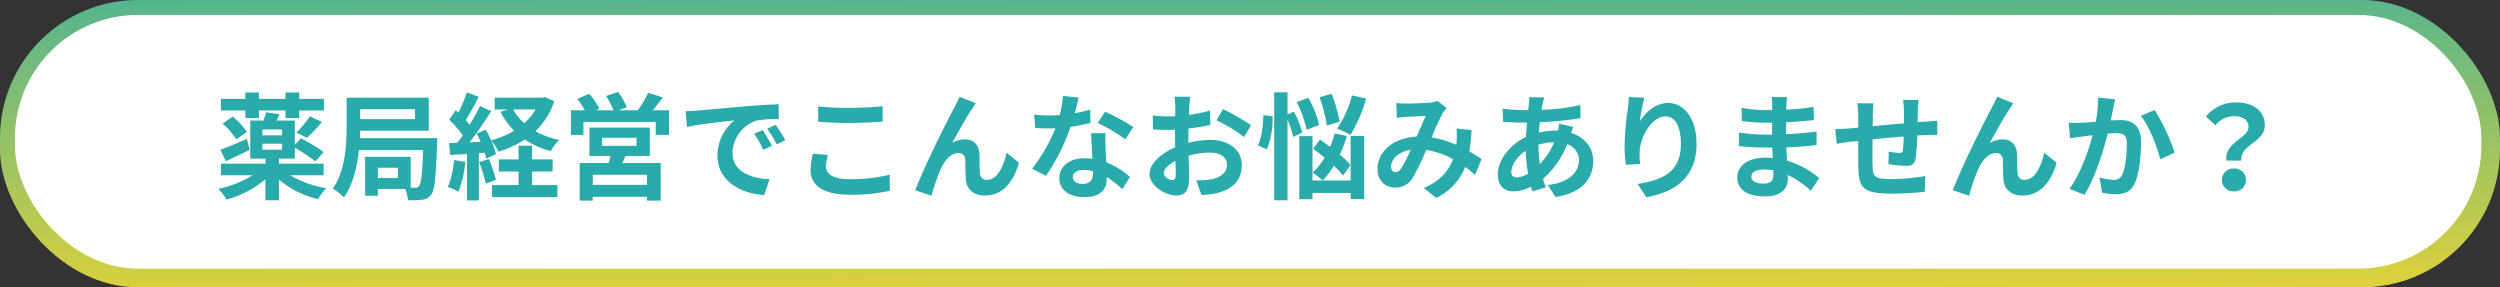
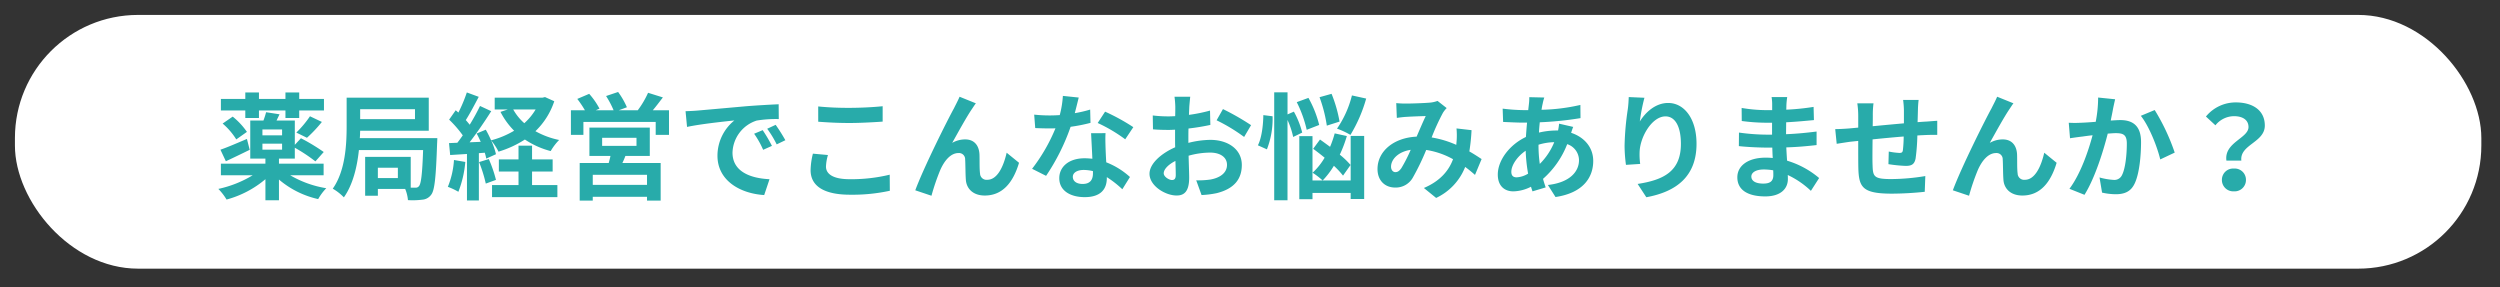
<svg xmlns="http://www.w3.org/2000/svg" width="670" height="77" viewBox="0 0 670 77">
  <rect x="0" y="0" width="670" height="77" fill="#333333" stroke="none" />
  <defs>
    <linearGradient id="linear-gradient" x1="0.462" y1="-0.366" x2="0.538" y2="1.197" gradientUnits="objectBoundingBox">
      <stop offset="0" stop-color="#28abaa" />
      <stop offset="1" stop-color="#f5d62d" />
    </linearGradient>
  </defs>
  <g id="グループ_27364" data-name="グループ 27364" transform="translate(-465 -60)">
-     <rect id="長方形_10211" data-name="長方形 10211" width="670" height="77" rx="37" transform="translate(465 60)" fill="url(#linear-gradient)" />
    <rect id="長方形_10216" data-name="長方形 10216" width="661" height="68" rx="33" transform="translate(469 64)" fill="#fff" />
    <path id="パス_7690" data-name="パス 7690" d="M-270.258-19.375h3.658V-21.39h7.1v2.015h3.689V-21.39h6.634v-3.1h-6.634v-1.736H-259.5v1.736h-7.1v-1.736h-3.658v1.736H-276.8v3.1h6.541Zm16.523,5.3a35.832,35.832,0,0,0,4-4.247l-3.193-1.519a27.358,27.358,0,0,1-3.658,4.371Zm-22.6-3.813a18.485,18.485,0,0,1,3.658,4.247l2.852-2.015a19.308,19.308,0,0,0-3.813-4.092Zm6.51,4.123c-2.635,1.116-5.27,2.263-7.1,2.883l1.457,3.1c1.922-.9,4.247-2.015,6.386-3.069Zm4.154,1.271h5.27v1.612h-5.27Zm5.27-2.232h-5.27v-1.581h5.27ZM-249.271-4.03v-3.1h-11.966V-8.494h4.247v-2.914a43.609,43.609,0,0,1,5.518,3.658l2.232-2.511a52.081,52.081,0,0,0-6.107-3.689l-1.643,1.767v-6.51h-4.9c.248-.527.527-1.085.806-1.674l-3.6-.558a22.726,22.726,0,0,1-.713,2.232h-3.534v10.2h4.061V-7.13H-276.8v3.1h8.525a29.964,29.964,0,0,1-9.207,3.658,15.21,15.21,0,0,1,2.2,2.852,27.059,27.059,0,0,0,10.416-5.456V2.666h3.627V-2.883a24.375,24.375,0,0,0,10.509,5.239,14.252,14.252,0,0,1,2.17-2.914A27.929,27.929,0,0,1-258.23-4.03Zm19.9.744h-5.363V-6.045h5.363Zm4.588-18.445v2.666h-14.694v-2.666Zm-14.787,7.75c.062-.682.062-1.364.093-1.984h18.383v-8.866H-243.1v7.564c0,4.929-.31,12-3.72,16.833a13.516,13.516,0,0,1,2.976,2.325c2.449-3.441,3.565-8.246,4.03-12.679h17.205c-.217,6.51-.558,9.021-1.085,9.641a1.069,1.069,0,0,1-1.023.434h-1.209V-8.959h-12.214V1.457h3.41V-.372h7.316a9.939,9.939,0,0,1,.744,3.007,20.8,20.8,0,0,0,3.875-.124,3.2,3.2,0,0,0,2.356-1.333c.93-1.178,1.271-4.681,1.581-13.671.031-.434.062-1.488.062-1.488Zm25.234,5.859A22.539,22.539,0,0,1-215.977-.93,18.222,18.222,0,0,1-213.156.4a28.661,28.661,0,0,0,1.86-8Zm6.727.558a36.679,36.679,0,0,1,1.8,5.766l2.728-.992A34.176,34.176,0,0,0-205-8.37Zm14.2,2.542h5.518V-8.277h-5.518v-3.689h-3.627v3.689h-5.27v3.255h5.27V-1.4h-7.1V1.829h17.515V-1.4h-6.789Zm.961-16.647a15.676,15.676,0,0,1-3.038,3.689,14.041,14.041,0,0,1-2.976-3.689Zm2.511-3.317-.651.155h-12.834v3.162h3.534l-1.984.651a20.1,20.1,0,0,0,3.658,5.053,23.766,23.766,0,0,1-6.169,2.573,30.564,30.564,0,0,0-1.426-2.852l-2.449,1.023c.372.682.744,1.457,1.085,2.232l-2.976.124c1.953-2.511,4.092-5.642,5.8-8.339l-3.007-1.395a56.221,56.221,0,0,1-2.759,5.022c-.31-.372-.651-.806-1.054-1.24,1.116-1.736,2.356-4.123,3.472-6.231l-3.193-1.178a39.3,39.3,0,0,1-2.263,5.394c-.248-.217-.5-.434-.713-.62l-1.767,2.511a30.421,30.421,0,0,1,3.658,4.216c-.5.713-.992,1.395-1.457,1.984l-2.232.093.31,3.193,4.5-.279V2.728h3.193V-9.951l1.581-.124a14.865,14.865,0,0,1,.4,1.581l2.6-1.178a18.506,18.506,0,0,0-1.271-3.658,14.452,14.452,0,0,1,1.953,2.976,27.8,27.8,0,0,0,7.068-3.255,22.71,22.71,0,0,0,6.913,3.1,14.807,14.807,0,0,1,2.263-2.976,22.123,22.123,0,0,1-6.355-2.356,19.677,19.677,0,0,0,5.053-8.029ZM-162.6-1.457h-14.539v-2.7H-162.6Zm-12.028-12.617h9.207v2.17h-9.207Zm12.772,4.867v-7.6h-16.182v7.6h5.642c-.124.62-.31,1.271-.465,1.891h-7.781V2.759h3.5V1.736H-162.6V2.759h3.658V-7.316H-169.2c.279-.589.558-1.209.806-1.891Zm.806-12.245c.868-1.023,1.8-2.263,2.7-3.441l-3.968-1.24a24.067,24.067,0,0,1-2.759,4.681h-5.084l2.17-.806a20.858,20.858,0,0,0-2.356-4.092l-3.224,1.085a25.309,25.309,0,0,1,2.015,3.813h-4.774l.992-.434a20.015,20.015,0,0,0-2.759-3.968l-3.193,1.364a27.429,27.429,0,0,1,2.046,3.038h-3.751v6.6h3.348v-3.472h19.375v3.472h3.565v-6.6Zm29.45,5.332-2.294.961a23.918,23.918,0,0,1,2.418,4.309l2.356-1.054A40.628,40.628,0,0,0-131.6-16.12Zm3.472-1.426-2.263,1.054a27.272,27.272,0,0,1,2.542,4.185l2.325-1.116A46.371,46.371,0,0,0-128.123-17.546ZM-152.272-21.2l.4,4.216c3.565-.775,10.013-1.457,12.679-1.736a12.173,12.173,0,0,0-4.526,9.455c0,6.665,6.076,10.137,12.524,10.54l1.426-4.247c-5.208-.248-9.92-2.077-9.92-7.13a9.319,9.319,0,0,1,6.479-8.587,31.7,31.7,0,0,1,5.921-.4l-.031-3.968c-2.17.093-5.518.279-8.68.527-5.611.5-10.695.961-13.268,1.178C-149.854-21.3-151.032-21.235-152.272-21.2Zm35.557,2.821c2.511.186,5.177.341,8.4.341,2.914,0,6.727-.217,8.866-.372v-4.123c-2.356.248-5.859.434-8.9.434a80.458,80.458,0,0,1-8.37-.372Zm-1.426,8.556a19.746,19.746,0,0,0-.62,4.433c0,4.216,3.534,6.572,10.571,6.572A46.872,46.872,0,0,0-97.526.124l-.031-4.309a43.533,43.533,0,0,1-10.788,1.209c-4.433,0-6.293-1.426-6.293-3.379a12.738,12.738,0,0,1,.527-3.1Zm43.679-13.485-4.371-1.767c-.558,1.3-1.116,2.294-1.519,3.131C-81.964-19.034-88.443-6.138-90.706,0l4.34,1.457a59.248,59.248,0,0,1,2.325-6.82c1.085-2.511,2.79-4.619,4.9-4.619a1.652,1.652,0,0,1,1.8,1.705c.093,1.24.062,3.751.186,5.394C-77.035-.651-75.423,1.4-72.075,1.4c4.743,0,7.6-3.472,9.176-8.773l-3.317-2.7c-.868,3.813-2.542,7.254-5.177,7.254a1.733,1.733,0,0,1-1.953-1.674c-.186-1.271-.093-3.751-.155-5.115-.124-2.542-1.519-4.03-3.813-4.03a6.986,6.986,0,0,0-3.5.93c1.519-2.7,3.844-6.975,5.363-9.176C-75.113-22.382-74.772-22.94-74.462-23.312Zm42.191,6.386a55.239,55.239,0,0,0-7.564-4.154l-1.984,3.038a40.931,40.931,0,0,1,7.378,4.371Zm-11.563-4.712a32.426,32.426,0,0,1-4.123.961c.434-1.643.806-3.193,1.054-4.185L-51.15-25.3a26.139,26.139,0,0,1-.837,5.146c-.93.062-1.86.093-2.759.093a39.022,39.022,0,0,1-4.092-.217l.279,3.6c1.333.062,2.573.093,3.844.093.527,0,1.054,0,1.581-.031A46.84,46.84,0,0,1-59.4-5.766l3.751,1.891a56.668,56.668,0,0,0,6.572-13.144,44.987,44.987,0,0,0,5.332-1.054Zm.744,17.081c0,1.643-.682,2.852-2.759,2.852-1.674,0-2.635-.775-2.635-1.922,0-1.085,1.147-1.829,2.914-1.829a10.865,10.865,0,0,1,2.48.31Zm-.5-10.757c.093,1.86.248,4.557.341,6.851-.651-.062-1.364-.124-2.077-.124-4.278,0-6.789,2.325-6.789,5.332,0,3.379,3.007,5.084,6.82,5.084,4.371,0,5.921-2.232,5.921-5.084v-.279A27.33,27.33,0,0,1-35.216-.279l2.046-3.286A20.451,20.451,0,0,0-39.525-7.5c-.093-1.519-.155-3.007-.186-3.875-.031-1.364-.093-2.635,0-3.937Zm21.7,12.555c-.806,0-2.232-.868-2.232-1.8,0-1.085,1.24-2.356,3.131-3.317.062,1.612.093,3.007.093,3.782C-20.894-3.038-21.328-2.759-21.886-2.759ZM-17.515-13.8c0-.9,0-1.829.031-2.759a59.29,59.29,0,0,0,5.859-.961l-.093-3.844a42.041,42.041,0,0,1-5.642,1.147c.031-.775.062-1.519.093-2.2.062-.775.186-2.108.248-2.666h-4.216a24.369,24.369,0,0,1,.217,2.7c0,.527,0,1.426-.031,2.511-.62.031-1.209.062-1.767.062a33.632,33.632,0,0,1-4.247-.248l.062,3.72c1.333.124,2.883.155,4.278.155.5,0,1.054-.031,1.643-.062v2.573c0,.713,0,1.426.031,2.139-3.751,1.643-6.882,4.4-6.882,7.1,0,3.255,4.247,5.828,7.254,5.828C-18.693,1.4-17.3.4-17.3-3.41c0-1.054-.093-3.41-.155-5.859a21.793,21.793,0,0,1,5.766-.837c2.666,0,4.526,1.209,4.526,3.286,0,2.232-1.984,3.5-4.464,3.937a23.468,23.468,0,0,1-3.782.217l1.426,3.937a25.012,25.012,0,0,0,4.03-.5C-5.084-.434-3.193-3.162-3.193-6.789c0-4.216-3.72-6.727-8.432-6.727a24.987,24.987,0,0,0-5.89.806Zm7.564-4.96a46.635,46.635,0,0,1,7.378,4.464l1.86-3.162a67.816,67.816,0,0,0-7.533-4.309Zm36.27-6.665a27.327,27.327,0,0,1-4,8.9,22.449,22.449,0,0,1,3.6,1.674,38.93,38.93,0,0,0,4.216-9.734ZM23-18.414a36.389,36.389,0,0,0-2.139-7.44l-3.224.9a38.376,38.376,0,0,1,1.953,7.626Zm-5.456.9a28.911,28.911,0,0,0-2.883-7.254l-3.131,1.147A32.242,32.242,0,0,1,14.2-16.213ZM2.573-20.15c-.031,2.79-.465,6.169-1.457,8.091l2.418,1.085A22.587,22.587,0,0,0,5.053-19.84Zm10.416,4.681a22.917,22.917,0,0,0-2.232-5.611l-1.7.744v-5.921H5.487V2.666H9.052V-18.848a21.723,21.723,0,0,1,1.519,4.557Zm12.958,8.68a20.853,20.853,0,0,0-2.883-2.759,34.474,34.474,0,0,0,1.891-4.991L21.7-15.252a27.3,27.3,0,0,1-1.24,3.6c-.93-.682-1.86-1.364-2.7-1.953l-1.829,2.48c.961.713,2.015,1.519,3.069,2.387a17.548,17.548,0,0,1-3.224,4.03,20.664,20.664,0,0,1,2.7,2.077,22.63,22.63,0,0,0,3.007-3.937,22.63,22.63,0,0,1,2.449,2.635Zm.031,4.154H15.748V-14.508H12.214V2.387h3.534V.713h10.23V2.325H29.6V-14.57H25.978ZM39.556-5.921c-.558.775-.992,1.054-1.612,1.054S36.8-5.456,36.8-6.324c0-1.922,1.86-4,5.27-4.526A39.706,39.706,0,0,1,39.556-5.921ZM61.07-8.37c-.9-.589-2.015-1.333-3.286-2.046a50.511,50.511,0,0,0,.589-5.7l-4.03-.465a19.908,19.908,0,0,1,.031,3.348c-.031.341-.062.682-.093,1.054a26.9,26.9,0,0,0-6.6-1.984,59.409,59.409,0,0,1,3.007-6.572,7.186,7.186,0,0,1,1.023-1.3l-2.449-1.922a7.609,7.609,0,0,1-2.077.465c-1.426.124-4.712.248-6.448.248a24.841,24.841,0,0,1-2.542-.124l.155,3.968c.775-.124,1.86-.248,2.511-.279,1.4-.093,4.03-.186,5.239-.217-.713,1.457-1.581,3.534-2.449,5.518-6.169.279-10.478,3.937-10.478,8.68,0,3.1,2.015,4.96,4.712,4.96a5.246,5.246,0,0,0,4.774-2.7,63.834,63.834,0,0,0,3.565-7.378,21.518,21.518,0,0,1,7.192,2.48C52.39-5.549,50.251-2.6,45.6-.62l3.286,2.666a15.377,15.377,0,0,0,7.781-8.308C57.6-5.58,58.5-4.836,59.3-4.123Zm15.252-3.844a14.99,14.99,0,0,1,4.216-.682,17.547,17.547,0,0,1-3.875,5.828,35.8,35.8,0,0,1-.341-5.084ZM70.463-3.472c-.992,0-1.426-.527-1.426-1.488,0-1.736,1.55-4.092,3.844-5.642a42.79,42.79,0,0,0,.651,6.138A6.524,6.524,0,0,1,70.463-3.472ZM81.84-17.856a17.756,17.756,0,0,1-.279,1.829h-.527a20.644,20.644,0,0,0-4.588.558c.031-.93.124-1.86.217-2.759a89.2,89.2,0,0,0,10.912-1.116l-.031-3.534a51.2,51.2,0,0,1-10.416,1.3c.093-.589.186-1.147.31-1.643a11.926,11.926,0,0,1,.434-1.643l-4.03-.093a12.258,12.258,0,0,1-.093,1.829l-.186,1.643H72.385a50.407,50.407,0,0,1-5.673-.4l.124,3.565c1.426.062,3.813.186,5.425.186h.992c-.124,1.24-.217,2.542-.31,3.844C68.665-12.276,65.41-8.122,65.41-4.216c0,3.131,1.891,4.5,4.154,4.5a10.8,10.8,0,0,0,4.743-1.24c.124.434.279.868.4,1.24L78.244-.775c-.248-.744-.5-1.488-.713-2.294a23.87,23.87,0,0,0,6.479-9.3A4.565,4.565,0,0,1,87.172-8.06c0,3.007-2.418,5.983-8.339,6.634L80.879,1.8C88.412.682,90.985-3.565,90.985-7.874c0-3.6-2.356-6.355-5.921-7.533.186-.589.4-1.24.558-1.581Zm18.662-7.13c-.031.868-.093,2.108-.248,3.224a74.448,74.448,0,0,0-.868,9.827,39.712,39.712,0,0,0,.372,5.115l3.813-.248a18.434,18.434,0,0,1-.155-3.255c.155-4.03,3.317-9.486,6.944-9.486,2.542,0,4.123,2.635,4.123,7.378,0,7.44-4.774,9.672-11.594,10.726l2.325,3.565c8.122-1.488,13.454-5.642,13.454-14.322,0-6.758-3.317-10.943-7.6-10.943-3.472,0-6.138,2.6-7.6,4.96a50.122,50.122,0,0,1,1.24-6.355Zm38.75,20.925c0,1.767-1.054,2.263-2.7,2.263-2.108,0-3.193-.744-3.193-1.891,0-1.054,1.178-1.891,3.348-1.891a16.45,16.45,0,0,1,2.511.217C139.252-4.836,139.252-4.4,139.252-4.061Zm12.276.775a23.745,23.745,0,0,0-8.587-4.65c-.093-1.178-.155-2.418-.217-3.565,2.976-.093,5.363-.31,8.122-.62v-3.627c-2.511.31-5.084.589-8.184.713l.031-3.193c2.945-.155,5.425-.4,7.44-.589l-.093-3.534a64.325,64.325,0,0,1-7.316.744l.031-1.209a20.52,20.52,0,0,1,.217-2.17h-4.185a12.289,12.289,0,0,1,.155,2.108v1.395h-1.519a40.638,40.638,0,0,1-6.665-.589l.031,3.5a51.122,51.122,0,0,0,6.665.465h1.457v3.193h-1.457a55.689,55.689,0,0,1-7.409-.558l-.031,3.627c2.046.248,5.58.4,7.378.4h1.581c.031.9.062,1.86.124,2.79a18.842,18.842,0,0,0-1.891-.093c-4.743,0-7.6,2.17-7.6,5.27,0,3.255,2.6,5.115,7.5,5.115,4.061,0,6.045-2.015,6.045-4.65,0-.31,0-.682-.031-1.085a23.253,23.253,0,0,1,6.2,4.247Zm22.506-20.925a23.774,23.774,0,0,1,.217,2.79v3.472c-2.79.248-5.766.527-8.37.775.031-1.209.031-2.232.031-2.945a24.281,24.281,0,0,1,.186-3.193h-4.34a23.18,23.18,0,0,1,.248,3.41v3.1l-2.325.217c-1.55.124-2.976.186-3.844.186l.4,3.937c.806-.124,2.728-.434,3.689-.558l2.077-.217c0,2.883,0,5.859.031,7.161C162.161-.775,163.122.9,171.089.9a86.254,86.254,0,0,0,8.742-.5l.155-4.216a57.091,57.091,0,0,1-9.176.806c-4.619,0-4.867-.682-4.96-3.689-.062-1.3-.031-4.123,0-6.944,2.635-.279,5.642-.558,8.339-.775a34.693,34.693,0,0,1-.217,3.689c-.093.589-.341.713-.961.713a19.152,19.152,0,0,1-2.821-.372L170.1-7.006a38.853,38.853,0,0,0,4.619.465c1.581,0,2.356-.4,2.666-2.015a53.7,53.7,0,0,0,.465-6.138c.9-.062,1.705-.093,2.356-.124.837-.031,2.449-.062,2.976-.031v-3.782c-.9.062-2.108.155-2.945.217-.713.031-1.488.093-2.325.155.031-1.023.062-2.108.093-3.317a26.151,26.151,0,0,1,.186-2.635Zm29.574.9-4.371-1.767c-.558,1.3-1.116,2.294-1.519,3.131C196.106-19.034,189.627-6.138,187.364,0l4.34,1.457a59.247,59.247,0,0,1,2.325-6.82c1.085-2.511,2.79-4.619,4.9-4.619a1.652,1.652,0,0,1,1.8,1.705c.093,1.24.062,3.751.186,5.394C201.035-.651,202.647,1.4,206,1.4c4.743,0,7.595-3.472,9.176-8.773l-3.317-2.7c-.868,3.813-2.542,7.254-5.177,7.254a1.733,1.733,0,0,1-1.953-1.674c-.186-1.271-.093-3.751-.155-5.115-.124-2.542-1.519-4.03-3.813-4.03a6.986,6.986,0,0,0-3.5.93c1.519-2.7,3.844-6.975,5.363-9.176C202.957-22.382,203.3-22.94,203.608-23.312Zm22.692-1.55a33.987,33.987,0,0,1-.651,6.51c-1.55.124-3.007.217-3.968.248a28.5,28.5,0,0,1-3.255,0l.341,4.154c.961-.155,2.542-.372,3.41-.465.589-.093,1.55-.217,2.635-.341-1.116,4.185-3.193,10.323-6.2,14.353l4.03,1.612c2.821-4.526,5.053-11.749,6.231-16.4.868-.062,1.612-.124,2.108-.124,1.953,0,3.007.341,3.007,2.79,0,3.038-.4,6.7-1.271,8.4a2.233,2.233,0,0,1-2.294,1.333,17.666,17.666,0,0,1-3.751-.651L227.354.62a17.137,17.137,0,0,0,3.658.434c2.325,0,4.03-.682,5.053-2.821,1.3-2.666,1.736-7.564,1.736-11.191,0-4.4-2.294-5.859-5.549-5.859-.62,0-1.55.062-2.573.124.217-1.116.465-2.232.62-3.162.155-.775.372-1.736.558-2.542Zm11.439,4.9c2.2,2.728,4.4,8.277,5.208,11.687l3.875-1.829a55.332,55.332,0,0,0-5.363-11.408Zm22.94,12h4c-.465-4.309,6.293-4.836,6.293-9.393,0-4.123-3.286-6.2-7.781-6.2a10.314,10.314,0,0,0-8,3.782l2.542,2.356a6.431,6.431,0,0,1,4.96-2.449c2.418,0,3.906,1.054,3.906,2.914C266.6-13.95,260.028-12.834,260.679-7.967ZM259.47-2.79A3.039,3.039,0,0,0,262.694.279a3.039,3.039,0,0,0,3.224-3.069,3.015,3.015,0,0,0-3.224-3.038A3.015,3.015,0,0,0,259.47-2.79Z" transform="translate(801 111)" fill="#28abaa" />
  </g>
</svg>